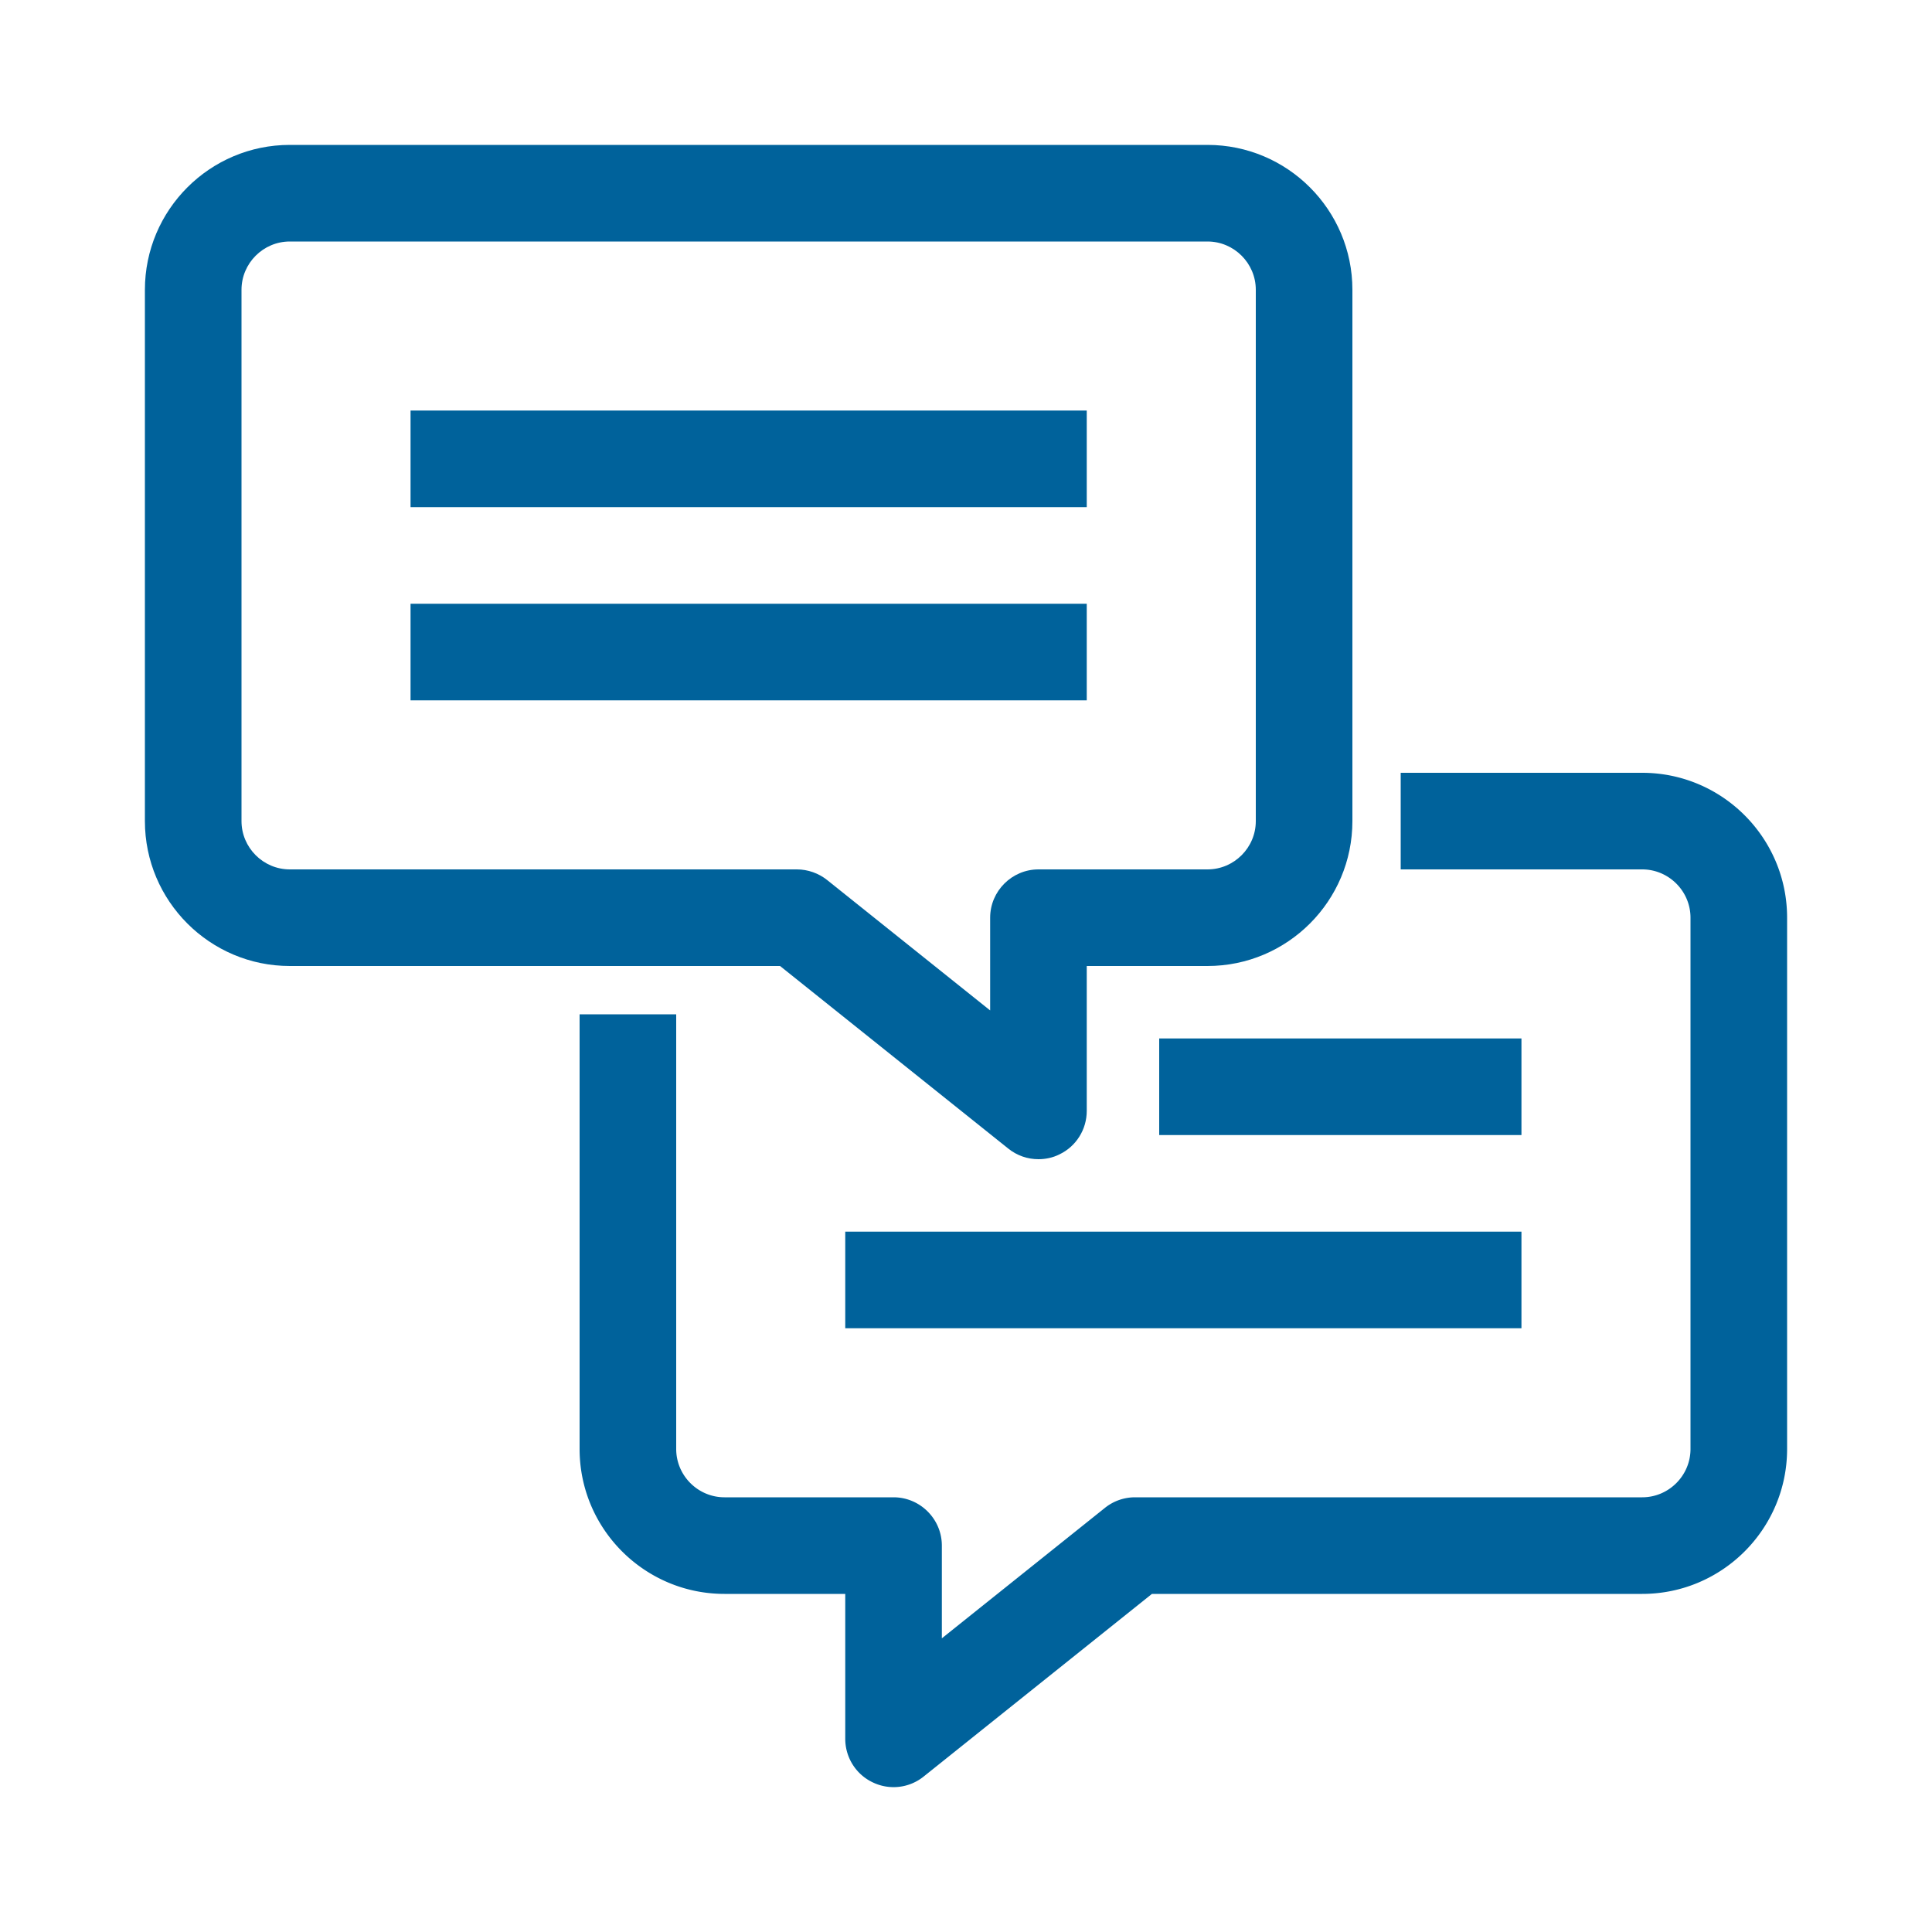
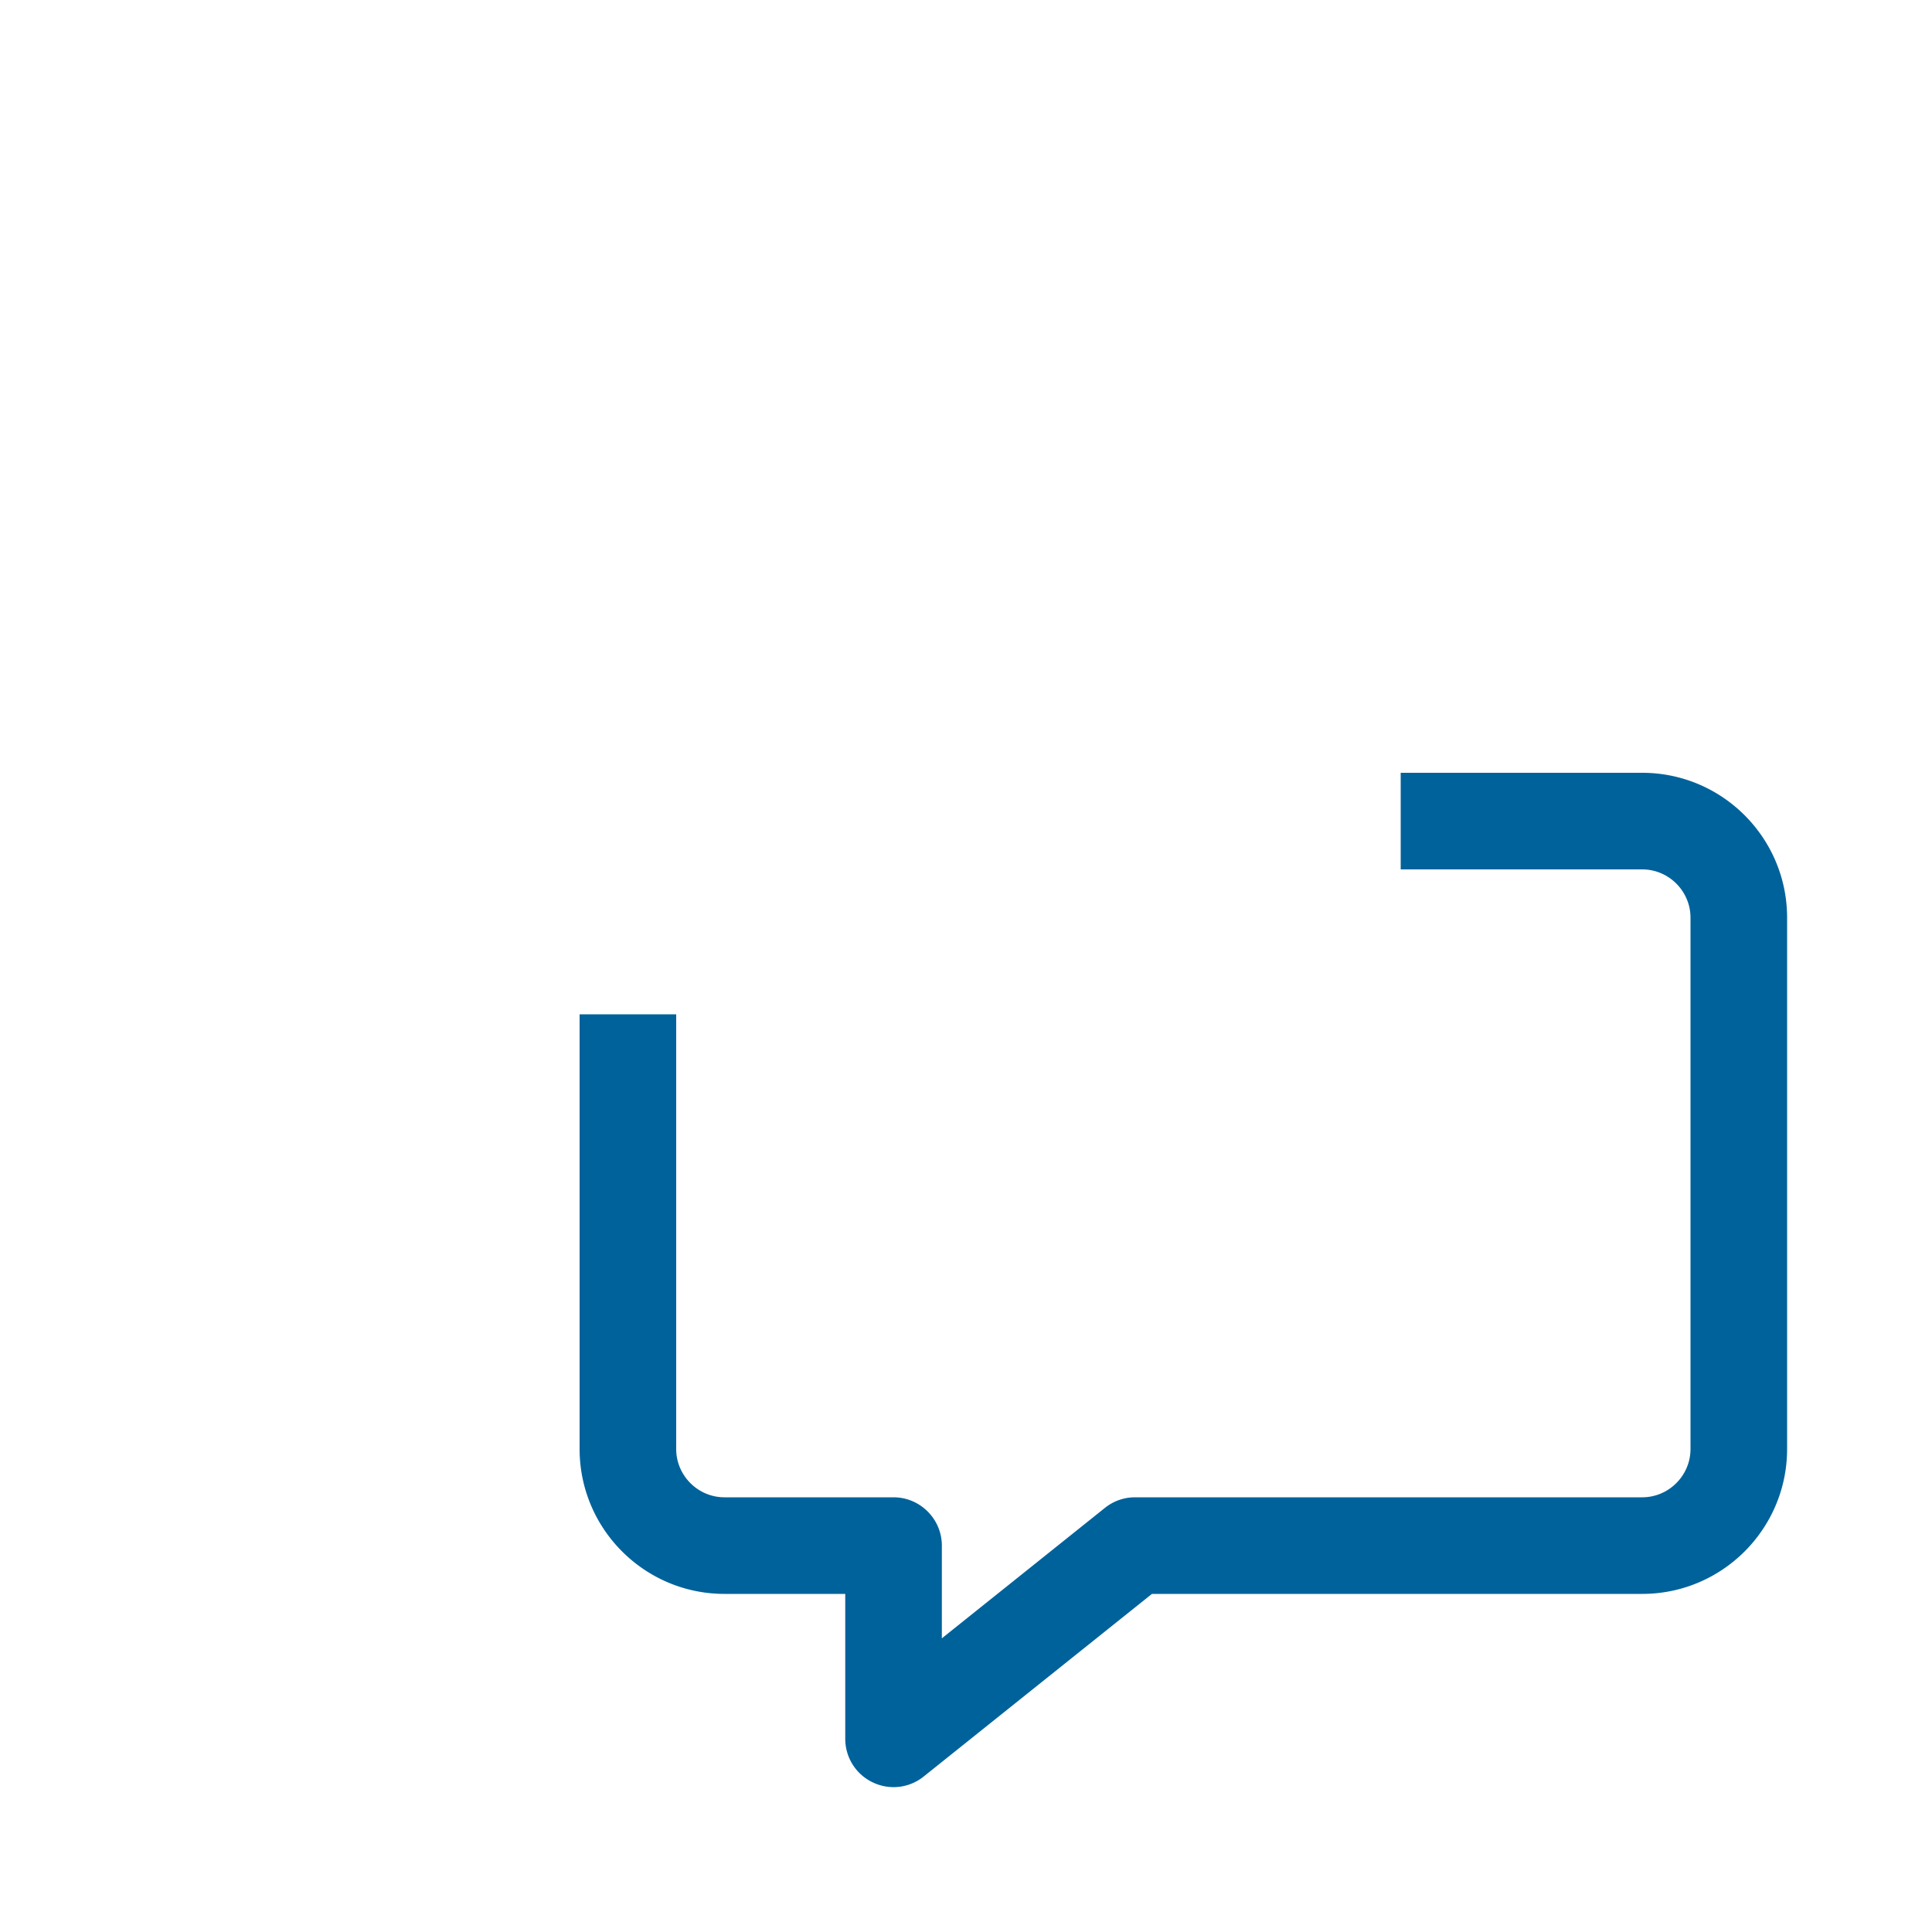
<svg xmlns="http://www.w3.org/2000/svg" viewBox="0 0 80 80">
-   <path d="M17 25h28v4H17zM17 17h28v4H17zM35 51h28v4H35zM48 43h15v4H48z" style="fill: #00629b;" />
  <path d="M68 32H58v4h10c1.1 0 2 .9 2 2v22c0 1.1-.9 2-2 2H47c-.45 0-.89.15-1.25.44L39 67.84V64c0-1.1-.9-2-2-2h-7c-1.1 0-2-.9-2-2V42h-4v18c0 3.31 2.69 6 6 6h5v6c0 .77.44 1.47 1.13 1.8a1.986 1.986 0 0 0 2.12-.24L47.7 66H68c3.31 0 6-2.69 6-6V38c0-3.31-2.69-6-6-6z" style="fill: #00629b;" />
-   <path d="M41.75 47.56c.36.29.8.44 1.25.44.29 0 .59-.06.87-.2.69-.33 1.13-1.03 1.13-1.8v-6h5c3.31 0 6-2.69 6-6V12c0-3.31-2.69-6-6-6H12c-3.31 0-6 2.69-6 6v22c0 3.31 2.69 6 6 6h20.3l9.45 7.56zM10 34V12c0-1.1.9-2 2-2h38c1.1 0 2 .9 2 2v22c0 1.1-.9 2-2 2h-7c-1.1 0-2 .9-2 2v3.84l-6.75-5.4c-.35-.28-.8-.44-1.25-.44H12c-1.1 0-2-.9-2-2z" style="fill: #00629b;" />
</svg>